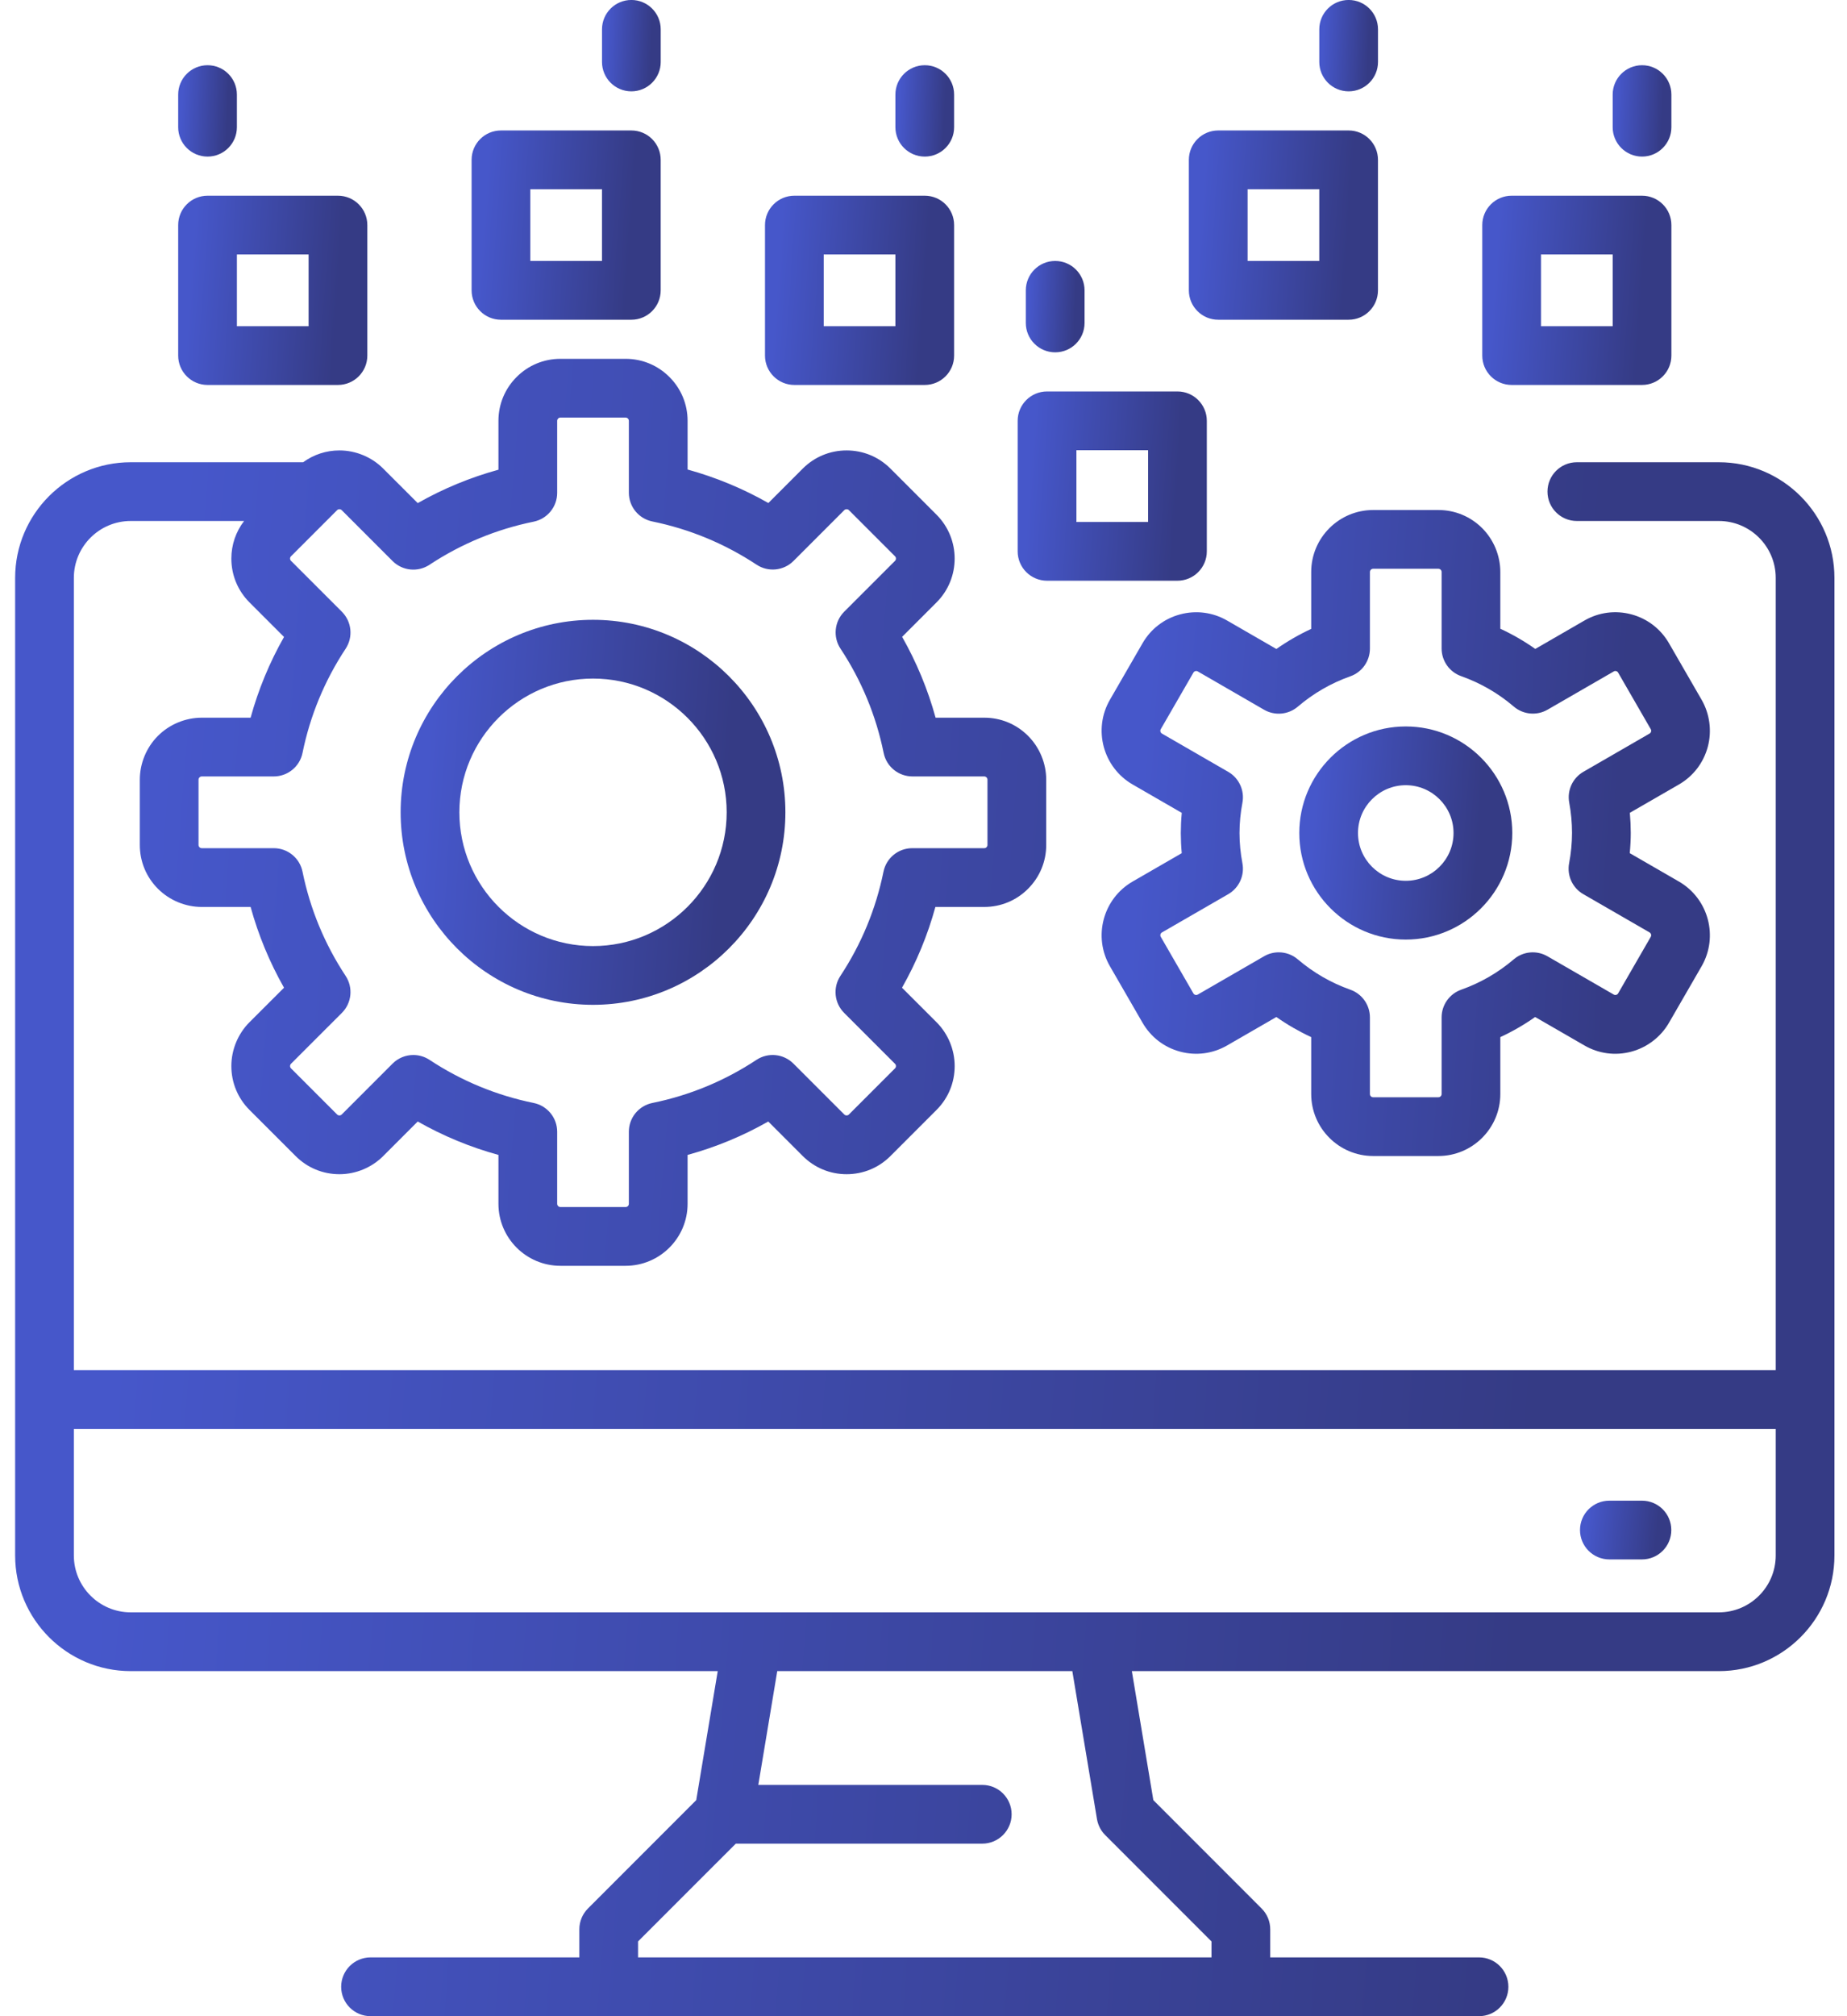
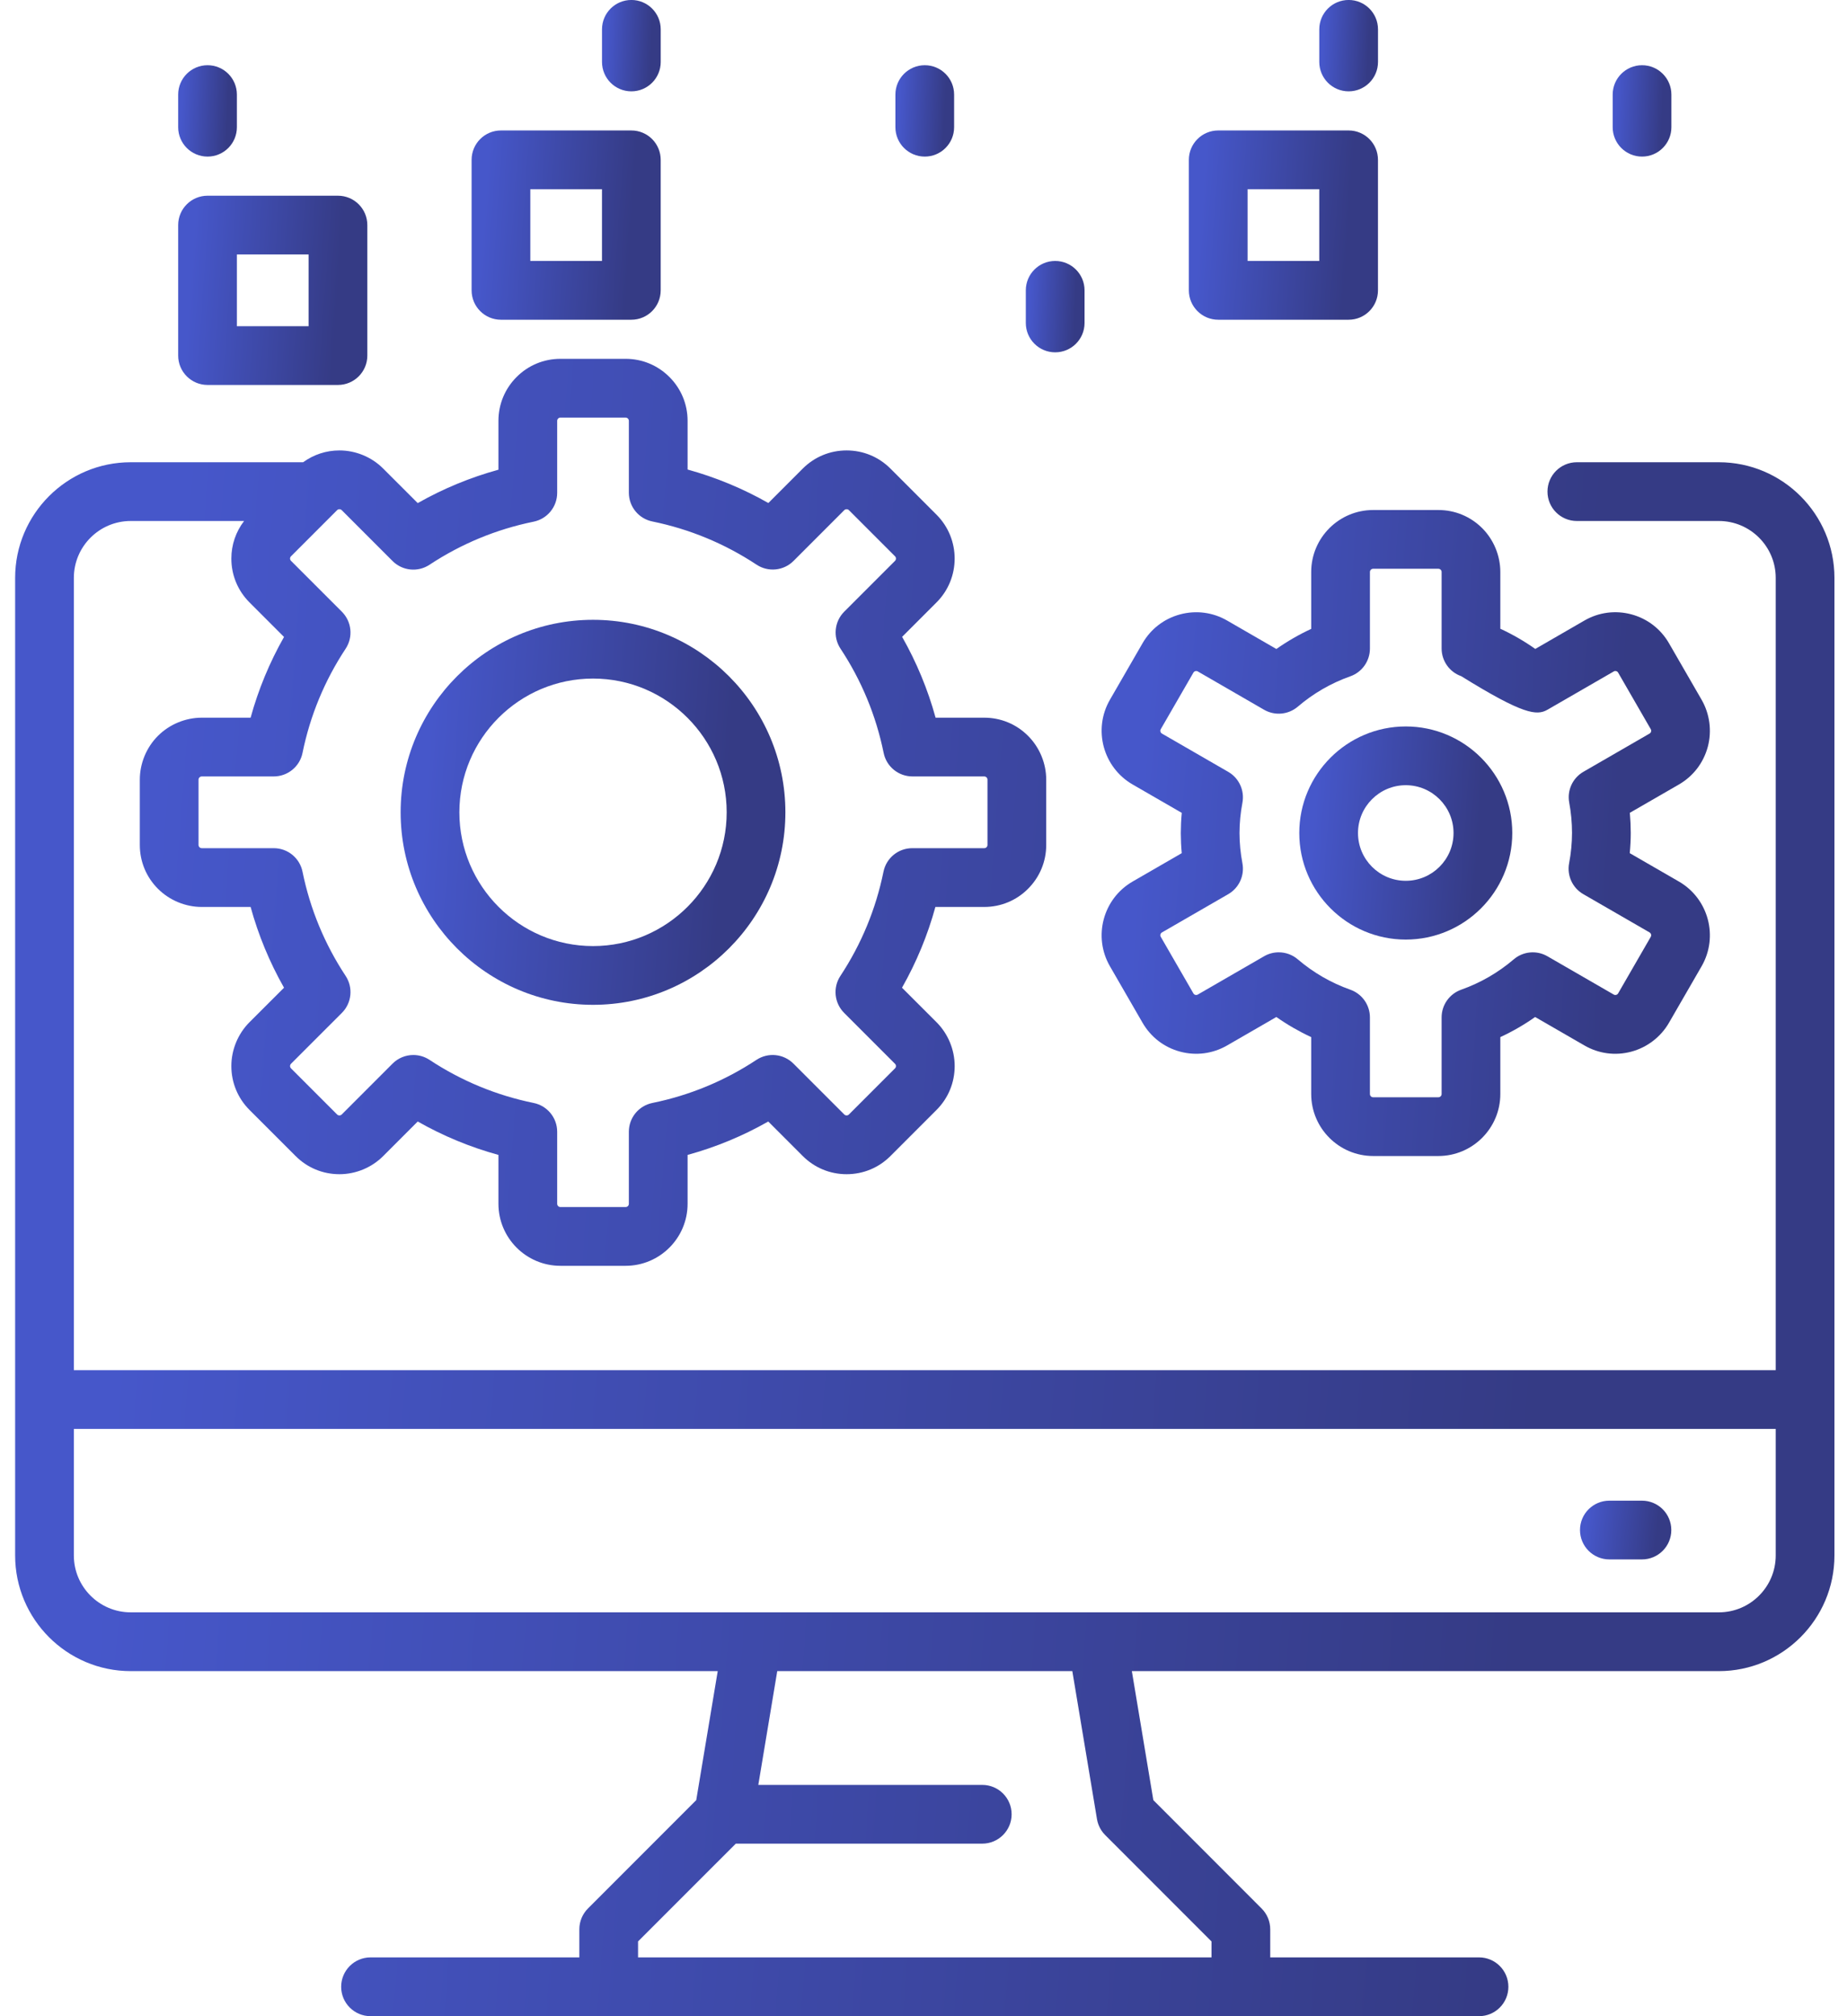
<svg xmlns="http://www.w3.org/2000/svg" width="66" height="72" viewBox="0 0 66 72" fill="none">
  <path d="M61.421 16.507H56.346C55.767 16.507 55.297 16.976 55.297 17.556C55.297 18.135 55.767 18.605 56.346 18.605H61.421C62.541 18.605 63.453 19.516 63.453 20.636V48.93H2.639V20.636C2.639 19.516 3.551 18.605 4.671 18.605H8.722C8.428 18.989 8.267 19.455 8.267 19.947C8.267 20.538 8.497 21.094 8.915 21.512L10.149 22.746C9.632 23.656 9.233 24.62 8.955 25.629H7.21C6.627 25.629 6.057 25.866 5.644 26.278C5.232 26.69 4.996 27.261 4.996 27.843V30.174C4.996 30.765 5.226 31.321 5.643 31.738C6.055 32.151 6.626 32.388 7.21 32.388H8.955C9.233 33.396 9.632 34.361 10.149 35.272L8.915 36.504C8.503 36.917 8.267 37.487 8.267 38.07C8.267 38.661 8.497 39.217 8.915 39.636L10.563 41.283C10.981 41.702 11.537 41.932 12.129 41.932C12.712 41.932 13.283 41.696 13.694 41.283L14.927 40.05C15.837 40.567 16.802 40.966 17.811 41.243V42.989C17.811 44.21 18.805 45.203 20.025 45.203H22.355C23.576 45.203 24.57 44.21 24.57 42.989V41.243C25.579 40.966 26.544 40.567 27.453 40.05L28.686 41.283C29.105 41.702 29.661 41.932 30.252 41.932C30.844 41.932 31.4 41.702 31.818 41.284L33.466 39.636C33.884 39.218 34.114 38.662 34.114 38.07C34.114 37.486 33.877 36.915 33.465 36.504L32.232 35.272C32.749 34.361 33.148 33.397 33.425 32.388H35.17C35.763 32.388 36.319 32.157 36.735 31.74C37.154 31.322 37.385 30.766 37.385 30.174V27.843C37.385 27.26 37.148 26.689 36.736 26.278C36.318 25.859 35.762 25.629 35.17 25.629H33.432C33.154 24.619 32.753 23.653 32.236 22.742L33.466 21.512C34.329 20.649 34.329 19.245 33.466 18.381L31.818 16.733C31.4 16.315 30.844 16.085 30.252 16.085C29.66 16.085 29.105 16.315 28.686 16.733L27.456 17.963C26.546 17.446 25.58 17.046 24.57 16.767V15.028C24.57 14.437 24.339 13.881 23.922 13.464C23.504 13.045 22.948 12.814 22.356 12.814H20.025C19.433 12.814 18.877 13.045 18.46 13.463C18.042 13.881 17.811 14.437 17.811 15.028V16.774C16.802 17.051 15.837 17.45 14.927 17.966L13.695 16.735C13.284 16.322 12.713 16.085 12.129 16.085C11.656 16.085 11.207 16.234 10.832 16.507H4.671C2.394 16.507 0.541 18.359 0.541 20.636V55.547C0.541 57.824 2.394 59.677 4.671 59.677H25.647L24.879 64.284L21.009 68.154C20.813 68.351 20.702 68.618 20.702 68.896V69.9H13.241C12.661 69.9 12.191 70.37 12.191 70.95C12.191 71.529 12.661 71.999 13.241 71.999H21.751H44.34H52.851C53.431 71.999 53.9 71.529 53.9 70.95C53.9 70.37 53.431 69.9 52.851 69.9H45.39V68.896C45.39 68.618 45.279 68.351 45.082 68.154L41.213 64.284L40.445 59.677H61.421C63.698 59.677 65.551 57.824 65.551 55.547V20.636C65.551 18.359 63.698 16.507 61.421 16.507ZM12.211 18.218L14.028 20.035C14.38 20.387 14.932 20.443 15.348 20.168C16.483 19.419 17.736 18.901 19.07 18.629C19.558 18.529 19.91 18.099 19.91 17.601V15.028C19.91 14.998 19.922 14.968 19.945 14.946C19.966 14.924 19.995 14.912 20.025 14.912H22.355C22.386 14.912 22.415 14.924 22.437 14.947C22.459 14.968 22.471 14.998 22.471 15.028V17.594C22.471 18.093 22.822 18.523 23.311 18.622C24.645 18.895 25.898 19.414 27.035 20.165C27.451 20.44 28.003 20.384 28.355 20.032L30.17 18.217C30.213 18.174 30.291 18.174 30.334 18.217L31.982 19.865C32.027 19.91 32.027 19.983 31.982 20.029L30.167 21.843C29.815 22.196 29.759 22.748 30.034 23.164C30.785 24.3 31.304 25.553 31.576 26.888C31.676 27.377 32.106 27.727 32.605 27.727H35.17C35.201 27.727 35.231 27.74 35.253 27.762C35.274 27.783 35.286 27.813 35.286 27.843V30.174C35.286 30.204 35.275 30.233 35.251 30.256C35.23 30.278 35.201 30.289 35.17 30.289H32.598C32.099 30.289 31.67 30.64 31.57 31.129C31.298 32.463 30.78 33.715 30.03 34.851C29.756 35.267 29.812 35.819 30.164 36.171L31.982 37.989C32.004 38.01 32.016 38.04 32.016 38.07C32.016 38.101 32.004 38.13 31.982 38.152L30.334 39.8C30.29 39.844 30.215 39.844 30.17 39.8L28.352 37.982C28 37.63 27.448 37.574 27.032 37.848C25.897 38.598 24.645 39.116 23.311 39.388C22.822 39.488 22.471 39.917 22.471 40.416V42.989C22.471 43.053 22.419 43.105 22.355 43.105H20.025C19.962 43.105 19.91 43.053 19.91 42.989V40.416C19.91 39.917 19.558 39.488 19.07 39.388C17.736 39.116 16.484 38.598 15.348 37.848C15.171 37.732 14.97 37.675 14.77 37.675C14.499 37.675 14.231 37.779 14.028 37.982L12.21 39.8C12.167 39.844 12.091 39.844 12.047 39.8L10.399 38.152C10.377 38.13 10.365 38.101 10.365 38.07C10.365 38.04 10.377 38.01 10.399 37.988L12.217 36.171C12.569 35.819 12.625 35.267 12.351 34.851C11.6 33.714 11.082 32.462 10.81 31.129C10.711 30.64 10.281 30.289 9.782 30.289H7.21C7.179 30.289 7.15 30.277 7.128 30.255C7.106 30.233 7.094 30.204 7.094 30.174V27.843C7.094 27.813 7.106 27.783 7.128 27.762C7.15 27.74 7.18 27.727 7.21 27.727H9.782C10.281 27.727 10.711 27.376 10.81 26.888C11.082 25.554 11.6 24.302 12.351 23.166C12.625 22.75 12.569 22.199 12.217 21.846L10.399 20.028C10.377 20.007 10.365 19.977 10.365 19.947C10.365 19.916 10.377 19.887 10.399 19.865L12.047 18.217C12.09 18.174 12.167 18.173 12.211 18.218ZM39.199 64.961C39.199 64.965 39.2 64.969 39.201 64.973C39.204 64.991 39.209 65.009 39.213 65.027C39.216 65.041 39.219 65.055 39.223 65.069C39.228 65.086 39.233 65.102 39.239 65.119C39.243 65.134 39.248 65.149 39.254 65.163C39.26 65.178 39.266 65.193 39.273 65.208C39.279 65.224 39.287 65.24 39.294 65.255C39.301 65.268 39.308 65.282 39.315 65.295C39.324 65.311 39.334 65.327 39.343 65.343C39.351 65.355 39.358 65.367 39.366 65.378C39.378 65.396 39.391 65.413 39.404 65.43C39.411 65.439 39.417 65.448 39.425 65.457C39.445 65.481 39.466 65.505 39.489 65.527C39.49 65.528 39.49 65.53 39.492 65.531L43.291 69.33V69.9H22.8V69.33L26.293 65.838H35.1C35.679 65.838 36.149 65.368 36.149 64.789C36.149 64.209 35.679 63.74 35.1 63.74H27.097L27.774 59.677H38.318L39.199 64.961ZM61.421 57.578H4.671C3.551 57.578 2.639 56.667 2.639 55.547V51.028H63.453V55.547C63.453 56.667 62.541 57.578 61.421 57.578Z" fill="url(#paint0_linear_116_2062)" />
  <path d="M17.901 11.418H22.56C23.14 11.418 23.609 10.948 23.609 10.368V5.708C23.609 5.129 23.14 4.659 22.56 4.659H17.901C17.321 4.659 16.852 5.129 16.852 5.708V10.368C16.852 10.948 17.321 11.418 17.901 11.418ZM18.95 6.757H21.511V9.319H18.95V6.757Z" fill="url(#paint1_linear_116_2062)" />
  <path d="M22.561 3.262C23.14 3.262 23.61 2.792 23.61 2.213V1.048C23.61 0.468 23.14 -0.001 22.561 -0.001C21.981 -0.001 21.512 0.468 21.512 1.048V2.213C21.512 2.792 21.981 3.262 22.561 3.262Z" fill="url(#paint2_linear_116_2062)" />
-   <path d="M28.385 13.747H33.045C33.625 13.747 34.094 13.277 34.094 12.698V8.038C34.094 7.458 33.625 6.989 33.045 6.989H28.385C27.806 6.989 27.336 7.458 27.336 8.038V12.698C27.336 13.277 27.806 13.747 28.385 13.747ZM29.434 9.087H31.996V11.649H29.434V9.087Z" fill="url(#paint3_linear_116_2062)" />
  <path d="M33.045 5.592C33.625 5.592 34.094 5.122 34.094 4.543V3.378C34.094 2.798 33.625 2.329 33.045 2.329C32.466 2.329 31.996 2.798 31.996 3.378V4.543C31.996 5.122 32.466 5.592 33.045 5.592Z" fill="url(#paint4_linear_116_2062)" />
  <path d="M43.532 11.418H48.191C48.771 11.418 49.24 10.948 49.24 10.368V5.708C49.24 5.129 48.771 4.659 48.191 4.659H43.532C42.952 4.659 42.482 5.129 42.482 5.708V10.368C42.482 10.948 42.952 11.418 43.532 11.418ZM44.581 6.757H47.142V9.319H44.581V6.757Z" fill="url(#paint5_linear_116_2062)" />
  <path d="M48.192 3.262C48.771 3.262 49.241 2.792 49.241 2.213V1.048C49.241 0.468 48.771 -0.001 48.192 -0.001C47.612 -0.001 47.143 0.468 47.143 1.048V2.213C47.143 2.792 47.612 3.262 48.192 3.262Z" fill="url(#paint6_linear_116_2062)" />
  <path d="M7.416 13.747H12.076C12.656 13.747 13.126 13.277 13.126 12.698V8.038C13.126 7.458 12.656 6.989 12.076 6.989H7.416C6.837 6.989 6.367 7.458 6.367 8.038V12.698C6.367 13.277 6.837 13.747 7.416 13.747ZM8.465 9.087H11.027V11.649H8.465V9.087Z" fill="url(#paint7_linear_116_2062)" />
  <path d="M7.416 5.592C7.996 5.592 8.465 5.122 8.465 4.543V3.378C8.465 2.798 7.996 2.329 7.416 2.329C6.837 2.329 6.367 2.798 6.367 3.378V4.543C6.367 5.122 6.837 5.592 7.416 5.592Z" fill="url(#paint8_linear_116_2062)" />
-   <path d="M54.016 13.747H58.676C59.256 13.747 59.725 13.277 59.725 12.698V8.038C59.725 7.458 59.256 6.989 58.676 6.989H54.016C53.437 6.989 52.967 7.458 52.967 8.038V12.698C52.967 13.277 53.437 13.747 54.016 13.747ZM55.065 9.087H57.627V11.649H55.065V9.087Z" fill="url(#paint9_linear_116_2062)" />
  <path d="M58.676 5.592C59.255 5.592 59.725 5.122 59.725 4.543V3.378C59.725 2.798 59.255 2.329 58.676 2.329C58.097 2.329 57.627 2.798 57.627 3.378V4.543C57.627 5.122 58.097 5.592 58.676 5.592Z" fill="url(#paint10_linear_116_2062)" />
-   <path d="M46.854 20.427V22.458C46.418 22.66 46.002 22.9 45.609 23.176L43.851 22.161C43.339 21.865 42.742 21.787 42.17 21.94C41.599 22.093 41.122 22.459 40.827 22.971L39.662 24.988C39.051 26.046 39.414 27.403 40.472 28.014L42.229 29.028C42.206 29.267 42.195 29.509 42.194 29.751C42.195 29.99 42.206 30.229 42.228 30.467L40.472 31.481C39.414 32.092 39.051 33.449 39.662 34.506L40.827 36.523C41.123 37.036 41.601 37.403 42.17 37.555C42.742 37.708 43.338 37.629 43.851 37.333L45.609 36.318C46.002 36.594 46.418 36.834 46.854 37.036V39.068C46.854 40.288 47.847 41.282 49.068 41.282H51.398C52.619 41.282 53.612 40.288 53.612 39.068V37.036C54.048 36.834 54.464 36.594 54.856 36.318L56.615 37.333C57.128 37.63 57.724 37.708 58.294 37.555C58.857 37.405 59.348 37.029 59.639 36.523L60.805 34.505C61.414 33.448 61.051 32.092 59.994 31.481L58.237 30.467C58.26 30.228 58.272 29.987 58.273 29.746C58.272 29.506 58.261 29.265 58.24 29.026L59.995 28.014C60.506 27.718 60.872 27.241 61.026 26.668C61.176 26.105 61.096 25.493 60.804 24.988L59.639 22.971C59.343 22.459 58.866 22.092 58.295 21.939C57.723 21.786 57.126 21.865 56.615 22.161L54.861 23.174C54.467 22.896 54.05 22.655 53.612 22.453V20.427C53.612 19.844 53.376 19.273 52.964 18.861C52.545 18.443 51.989 18.213 51.398 18.213H49.068C47.847 18.213 46.854 19.206 46.854 20.427ZM51.48 20.345C51.502 20.367 51.514 20.396 51.514 20.427V23.157C51.514 23.602 51.794 23.998 52.213 24.146C52.904 24.391 53.536 24.756 54.093 25.232C54.431 25.521 54.915 25.566 55.3 25.343L57.665 23.978C57.692 23.962 57.721 23.958 57.752 23.966C57.783 23.974 57.806 23.993 57.822 24.02L58.987 26.038C59.003 26.064 59.007 26.097 58.999 26.125C58.991 26.156 58.972 26.181 58.945 26.196L56.581 27.561C56.196 27.783 55.992 28.224 56.074 28.662C56.14 29.018 56.174 29.383 56.174 29.743C56.173 30.106 56.138 30.471 56.07 30.827C55.987 31.265 56.19 31.708 56.577 31.931L58.944 33.297C59 33.33 59.019 33.401 58.987 33.456L57.822 35.474C57.807 35.5 57.782 35.52 57.752 35.528C57.722 35.536 57.691 35.532 57.664 35.516L55.295 34.149C54.911 33.927 54.427 33.971 54.09 34.26C53.534 34.734 52.902 35.099 52.213 35.343C51.794 35.492 51.514 35.888 51.514 36.332V39.068C51.514 39.132 51.462 39.184 51.398 39.184H49.068C49.004 39.184 48.952 39.132 48.952 39.068V36.332C48.952 35.888 48.672 35.492 48.253 35.343C47.563 35.099 46.932 34.734 46.376 34.26C46.182 34.093 45.939 34.008 45.694 34.008C45.514 34.008 45.333 34.054 45.17 34.149L42.802 35.516C42.775 35.532 42.744 35.536 42.713 35.528C42.684 35.52 42.659 35.501 42.644 35.474L41.479 33.456C41.463 33.429 41.459 33.399 41.467 33.368C41.475 33.338 41.493 33.314 41.521 33.298L43.89 31.931C44.276 31.708 44.479 31.265 44.396 30.827C44.328 30.471 44.293 30.106 44.292 29.752C44.293 29.389 44.328 29.024 44.396 28.668C44.479 28.23 44.276 27.787 43.89 27.564L41.521 26.197C41.493 26.181 41.475 26.157 41.467 26.126C41.459 26.095 41.463 26.066 41.479 26.038L42.644 24.021C42.659 23.994 42.684 23.974 42.715 23.966C42.744 23.958 42.775 23.962 42.802 23.978L45.17 25.346C45.555 25.568 46.038 25.523 46.376 25.235C46.932 24.76 47.563 24.395 48.253 24.151C48.672 24.003 48.952 23.606 48.952 23.162V20.427C48.952 20.363 49.004 20.311 49.068 20.311H51.398C51.429 20.311 51.458 20.323 51.48 20.345Z" fill="url(#paint11_linear_116_2062)" />
+   <path d="M46.854 20.427V22.458C46.418 22.66 46.002 22.9 45.609 23.176L43.851 22.161C43.339 21.865 42.742 21.787 42.17 21.94C41.599 22.093 41.122 22.459 40.827 22.971L39.662 24.988C39.051 26.046 39.414 27.403 40.472 28.014L42.229 29.028C42.206 29.267 42.195 29.509 42.194 29.751C42.195 29.99 42.206 30.229 42.228 30.467L40.472 31.481C39.414 32.092 39.051 33.449 39.662 34.506L40.827 36.523C41.123 37.036 41.601 37.403 42.17 37.555C42.742 37.708 43.338 37.629 43.851 37.333L45.609 36.318C46.002 36.594 46.418 36.834 46.854 37.036V39.068C46.854 40.288 47.847 41.282 49.068 41.282H51.398C52.619 41.282 53.612 40.288 53.612 39.068V37.036C54.048 36.834 54.464 36.594 54.856 36.318L56.615 37.333C57.128 37.63 57.724 37.708 58.294 37.555C58.857 37.405 59.348 37.029 59.639 36.523L60.805 34.505C61.414 33.448 61.051 32.092 59.994 31.481L58.237 30.467C58.26 30.228 58.272 29.987 58.273 29.746C58.272 29.506 58.261 29.265 58.24 29.026L59.995 28.014C60.506 27.718 60.872 27.241 61.026 26.668C61.176 26.105 61.096 25.493 60.804 24.988L59.639 22.971C59.343 22.459 58.866 22.092 58.295 21.939C57.723 21.786 57.126 21.865 56.615 22.161L54.861 23.174C54.467 22.896 54.05 22.655 53.612 22.453V20.427C53.612 19.844 53.376 19.273 52.964 18.861C52.545 18.443 51.989 18.213 51.398 18.213H49.068C47.847 18.213 46.854 19.206 46.854 20.427ZM51.48 20.345C51.502 20.367 51.514 20.396 51.514 20.427V23.157C51.514 23.602 51.794 23.998 52.213 24.146C54.431 25.521 54.915 25.566 55.3 25.343L57.665 23.978C57.692 23.962 57.721 23.958 57.752 23.966C57.783 23.974 57.806 23.993 57.822 24.02L58.987 26.038C59.003 26.064 59.007 26.097 58.999 26.125C58.991 26.156 58.972 26.181 58.945 26.196L56.581 27.561C56.196 27.783 55.992 28.224 56.074 28.662C56.14 29.018 56.174 29.383 56.174 29.743C56.173 30.106 56.138 30.471 56.07 30.827C55.987 31.265 56.19 31.708 56.577 31.931L58.944 33.297C59 33.33 59.019 33.401 58.987 33.456L57.822 35.474C57.807 35.5 57.782 35.52 57.752 35.528C57.722 35.536 57.691 35.532 57.664 35.516L55.295 34.149C54.911 33.927 54.427 33.971 54.09 34.26C53.534 34.734 52.902 35.099 52.213 35.343C51.794 35.492 51.514 35.888 51.514 36.332V39.068C51.514 39.132 51.462 39.184 51.398 39.184H49.068C49.004 39.184 48.952 39.132 48.952 39.068V36.332C48.952 35.888 48.672 35.492 48.253 35.343C47.563 35.099 46.932 34.734 46.376 34.26C46.182 34.093 45.939 34.008 45.694 34.008C45.514 34.008 45.333 34.054 45.17 34.149L42.802 35.516C42.775 35.532 42.744 35.536 42.713 35.528C42.684 35.52 42.659 35.501 42.644 35.474L41.479 33.456C41.463 33.429 41.459 33.399 41.467 33.368C41.475 33.338 41.493 33.314 41.521 33.298L43.89 31.931C44.276 31.708 44.479 31.265 44.396 30.827C44.328 30.471 44.293 30.106 44.292 29.752C44.293 29.389 44.328 29.024 44.396 28.668C44.479 28.23 44.276 27.787 43.89 27.564L41.521 26.197C41.493 26.181 41.475 26.157 41.467 26.126C41.459 26.095 41.463 26.066 41.479 26.038L42.644 24.021C42.659 23.994 42.684 23.974 42.715 23.966C42.744 23.958 42.775 23.962 42.802 23.978L45.17 25.346C45.555 25.568 46.038 25.523 46.376 25.235C46.932 24.76 47.563 24.395 48.253 24.151C48.672 24.003 48.952 23.606 48.952 23.162V20.427C48.952 20.363 49.004 20.311 49.068 20.311H51.398C51.429 20.311 51.458 20.323 51.48 20.345Z" fill="url(#paint11_linear_116_2062)" />
  <path d="M58.673 53.59H57.508C56.929 53.59 56.459 54.059 56.459 54.639C56.459 55.218 56.929 55.688 57.508 55.688H58.673C59.253 55.688 59.722 55.218 59.722 54.639C59.722 54.059 59.253 53.59 58.673 53.59Z" fill="url(#paint12_linear_116_2062)" />
-   <path d="M37.414 20.738H42.075C42.654 20.738 43.124 20.268 43.124 19.689V15.028C43.124 14.449 42.654 13.979 42.075 13.979H37.414C36.835 13.979 36.365 14.449 36.365 15.028V19.689C36.365 20.268 36.835 20.738 37.414 20.738ZM38.464 16.078H41.025V18.64H38.464V16.078Z" fill="url(#paint13_linear_116_2062)" />
  <path d="M37.705 12.582C38.285 12.582 38.755 12.113 38.755 11.533V10.368C38.755 9.789 38.285 9.319 37.705 9.319C37.126 9.319 36.656 9.789 36.656 10.368V11.533C36.656 12.113 37.126 12.582 37.705 12.582Z" fill="url(#paint14_linear_116_2062)" />
  <path d="M21.191 35.883C24.981 35.883 28.065 32.799 28.065 29.008C28.065 25.218 24.981 22.134 21.191 22.134C17.4 22.134 14.316 25.218 14.316 29.008C14.316 32.799 17.4 35.883 21.191 35.883ZM21.191 24.232C23.824 24.232 25.967 26.375 25.967 29.008C25.967 31.642 23.824 33.785 21.191 33.785C18.557 33.785 16.415 31.642 16.415 29.008C16.415 26.375 18.557 24.232 21.191 24.232Z" fill="url(#paint15_linear_116_2062)" />
  <path d="M46.428 29.747C46.428 31.845 48.135 33.553 50.233 33.553C52.331 33.553 54.039 31.845 54.039 29.747C54.039 27.649 52.331 25.942 50.233 25.942C48.135 25.942 46.428 27.649 46.428 29.747ZM50.233 28.04C51.175 28.04 51.94 28.806 51.94 29.747C51.94 30.689 51.175 31.454 50.233 31.454C49.292 31.454 48.526 30.689 48.526 29.747C48.526 28.806 49.292 28.04 50.233 28.04Z" fill="url(#paint16_linear_116_2062)" />
  <defs>
    <linearGradient id="paint0_linear_116_2062" x1="53.194" y1="71.999" x2="2.524" y2="68.041" gradientUnits="userSpaceOnUse">
      <stop stop-color="#353B85" />
      <stop offset="1" stop-color="#4657CA" />
    </linearGradient>
    <linearGradient id="paint1_linear_116_2062" x1="22.325" y1="11.418" x2="17.052" y2="11.043" gradientUnits="userSpaceOnUse">
      <stop stop-color="#353B85" />
      <stop offset="1" stop-color="#4657CA" />
    </linearGradient>
    <linearGradient id="paint2_linear_116_2062" x1="23.211" y1="3.262" x2="21.569" y2="3.187" gradientUnits="userSpaceOnUse">
      <stop stop-color="#353B85" />
      <stop offset="1" stop-color="#4657CA" />
    </linearGradient>
    <linearGradient id="paint3_linear_116_2062" x1="32.81" y1="13.747" x2="27.537" y2="13.372" gradientUnits="userSpaceOnUse">
      <stop stop-color="#353B85" />
      <stop offset="1" stop-color="#4657CA" />
    </linearGradient>
    <linearGradient id="paint4_linear_116_2062" x1="33.696" y1="5.592" x2="32.053" y2="5.517" gradientUnits="userSpaceOnUse">
      <stop stop-color="#353B85" />
      <stop offset="1" stop-color="#4657CA" />
    </linearGradient>
    <linearGradient id="paint5_linear_116_2062" x1="47.956" y1="11.418" x2="42.683" y2="11.043" gradientUnits="userSpaceOnUse">
      <stop stop-color="#353B85" />
      <stop offset="1" stop-color="#4657CA" />
    </linearGradient>
    <linearGradient id="paint6_linear_116_2062" x1="48.842" y1="3.262" x2="47.2" y2="3.187" gradientUnits="userSpaceOnUse">
      <stop stop-color="#353B85" />
      <stop offset="1" stop-color="#4657CA" />
    </linearGradient>
    <linearGradient id="paint7_linear_116_2062" x1="11.841" y1="13.747" x2="6.568" y2="13.372" gradientUnits="userSpaceOnUse">
      <stop stop-color="#353B85" />
      <stop offset="1" stop-color="#4657CA" />
    </linearGradient>
    <linearGradient id="paint8_linear_116_2062" x1="8.067" y1="5.592" x2="6.425" y2="5.517" gradientUnits="userSpaceOnUse">
      <stop stop-color="#353B85" />
      <stop offset="1" stop-color="#4657CA" />
    </linearGradient>
    <linearGradient id="paint9_linear_116_2062" x1="58.441" y1="13.747" x2="53.167" y2="13.372" gradientUnits="userSpaceOnUse">
      <stop stop-color="#353B85" />
      <stop offset="1" stop-color="#4657CA" />
    </linearGradient>
    <linearGradient id="paint10_linear_116_2062" x1="59.326" y1="5.592" x2="57.684" y2="5.517" gradientUnits="userSpaceOnUse">
      <stop stop-color="#353B85" />
      <stop offset="1" stop-color="#4657CA" />
    </linearGradient>
    <linearGradient id="paint11_linear_116_2062" x1="56.969" y1="41.282" x2="40.001" y2="40.145" gradientUnits="userSpaceOnUse">
      <stop stop-color="#353B85" />
      <stop offset="1" stop-color="#4657CA" />
    </linearGradient>
    <linearGradient id="paint12_linear_116_2062" x1="59.102" y1="55.688" x2="56.574" y2="55.408" gradientUnits="userSpaceOnUse">
      <stop stop-color="#353B85" />
      <stop offset="1" stop-color="#4657CA" />
    </linearGradient>
    <linearGradient id="paint13_linear_116_2062" x1="41.839" y1="20.738" x2="36.566" y2="20.363" gradientUnits="userSpaceOnUse">
      <stop stop-color="#353B85" />
      <stop offset="1" stop-color="#4657CA" />
    </linearGradient>
    <linearGradient id="paint14_linear_116_2062" x1="38.356" y1="12.582" x2="36.714" y2="12.507" gradientUnits="userSpaceOnUse">
      <stop stop-color="#353B85" />
      <stop offset="1" stop-color="#4657CA" />
    </linearGradient>
    <linearGradient id="paint15_linear_116_2062" x1="25.452" y1="35.883" x2="14.725" y2="35.12" gradientUnits="userSpaceOnUse">
      <stop stop-color="#353B85" />
      <stop offset="1" stop-color="#4657CA" />
    </linearGradient>
    <linearGradient id="paint16_linear_116_2062" x1="52.592" y1="33.553" x2="46.654" y2="33.13" gradientUnits="userSpaceOnUse">
      <stop stop-color="#353B85" />
      <stop offset="1" stop-color="#4657CA" />
    </linearGradient>
  </defs>
</svg>